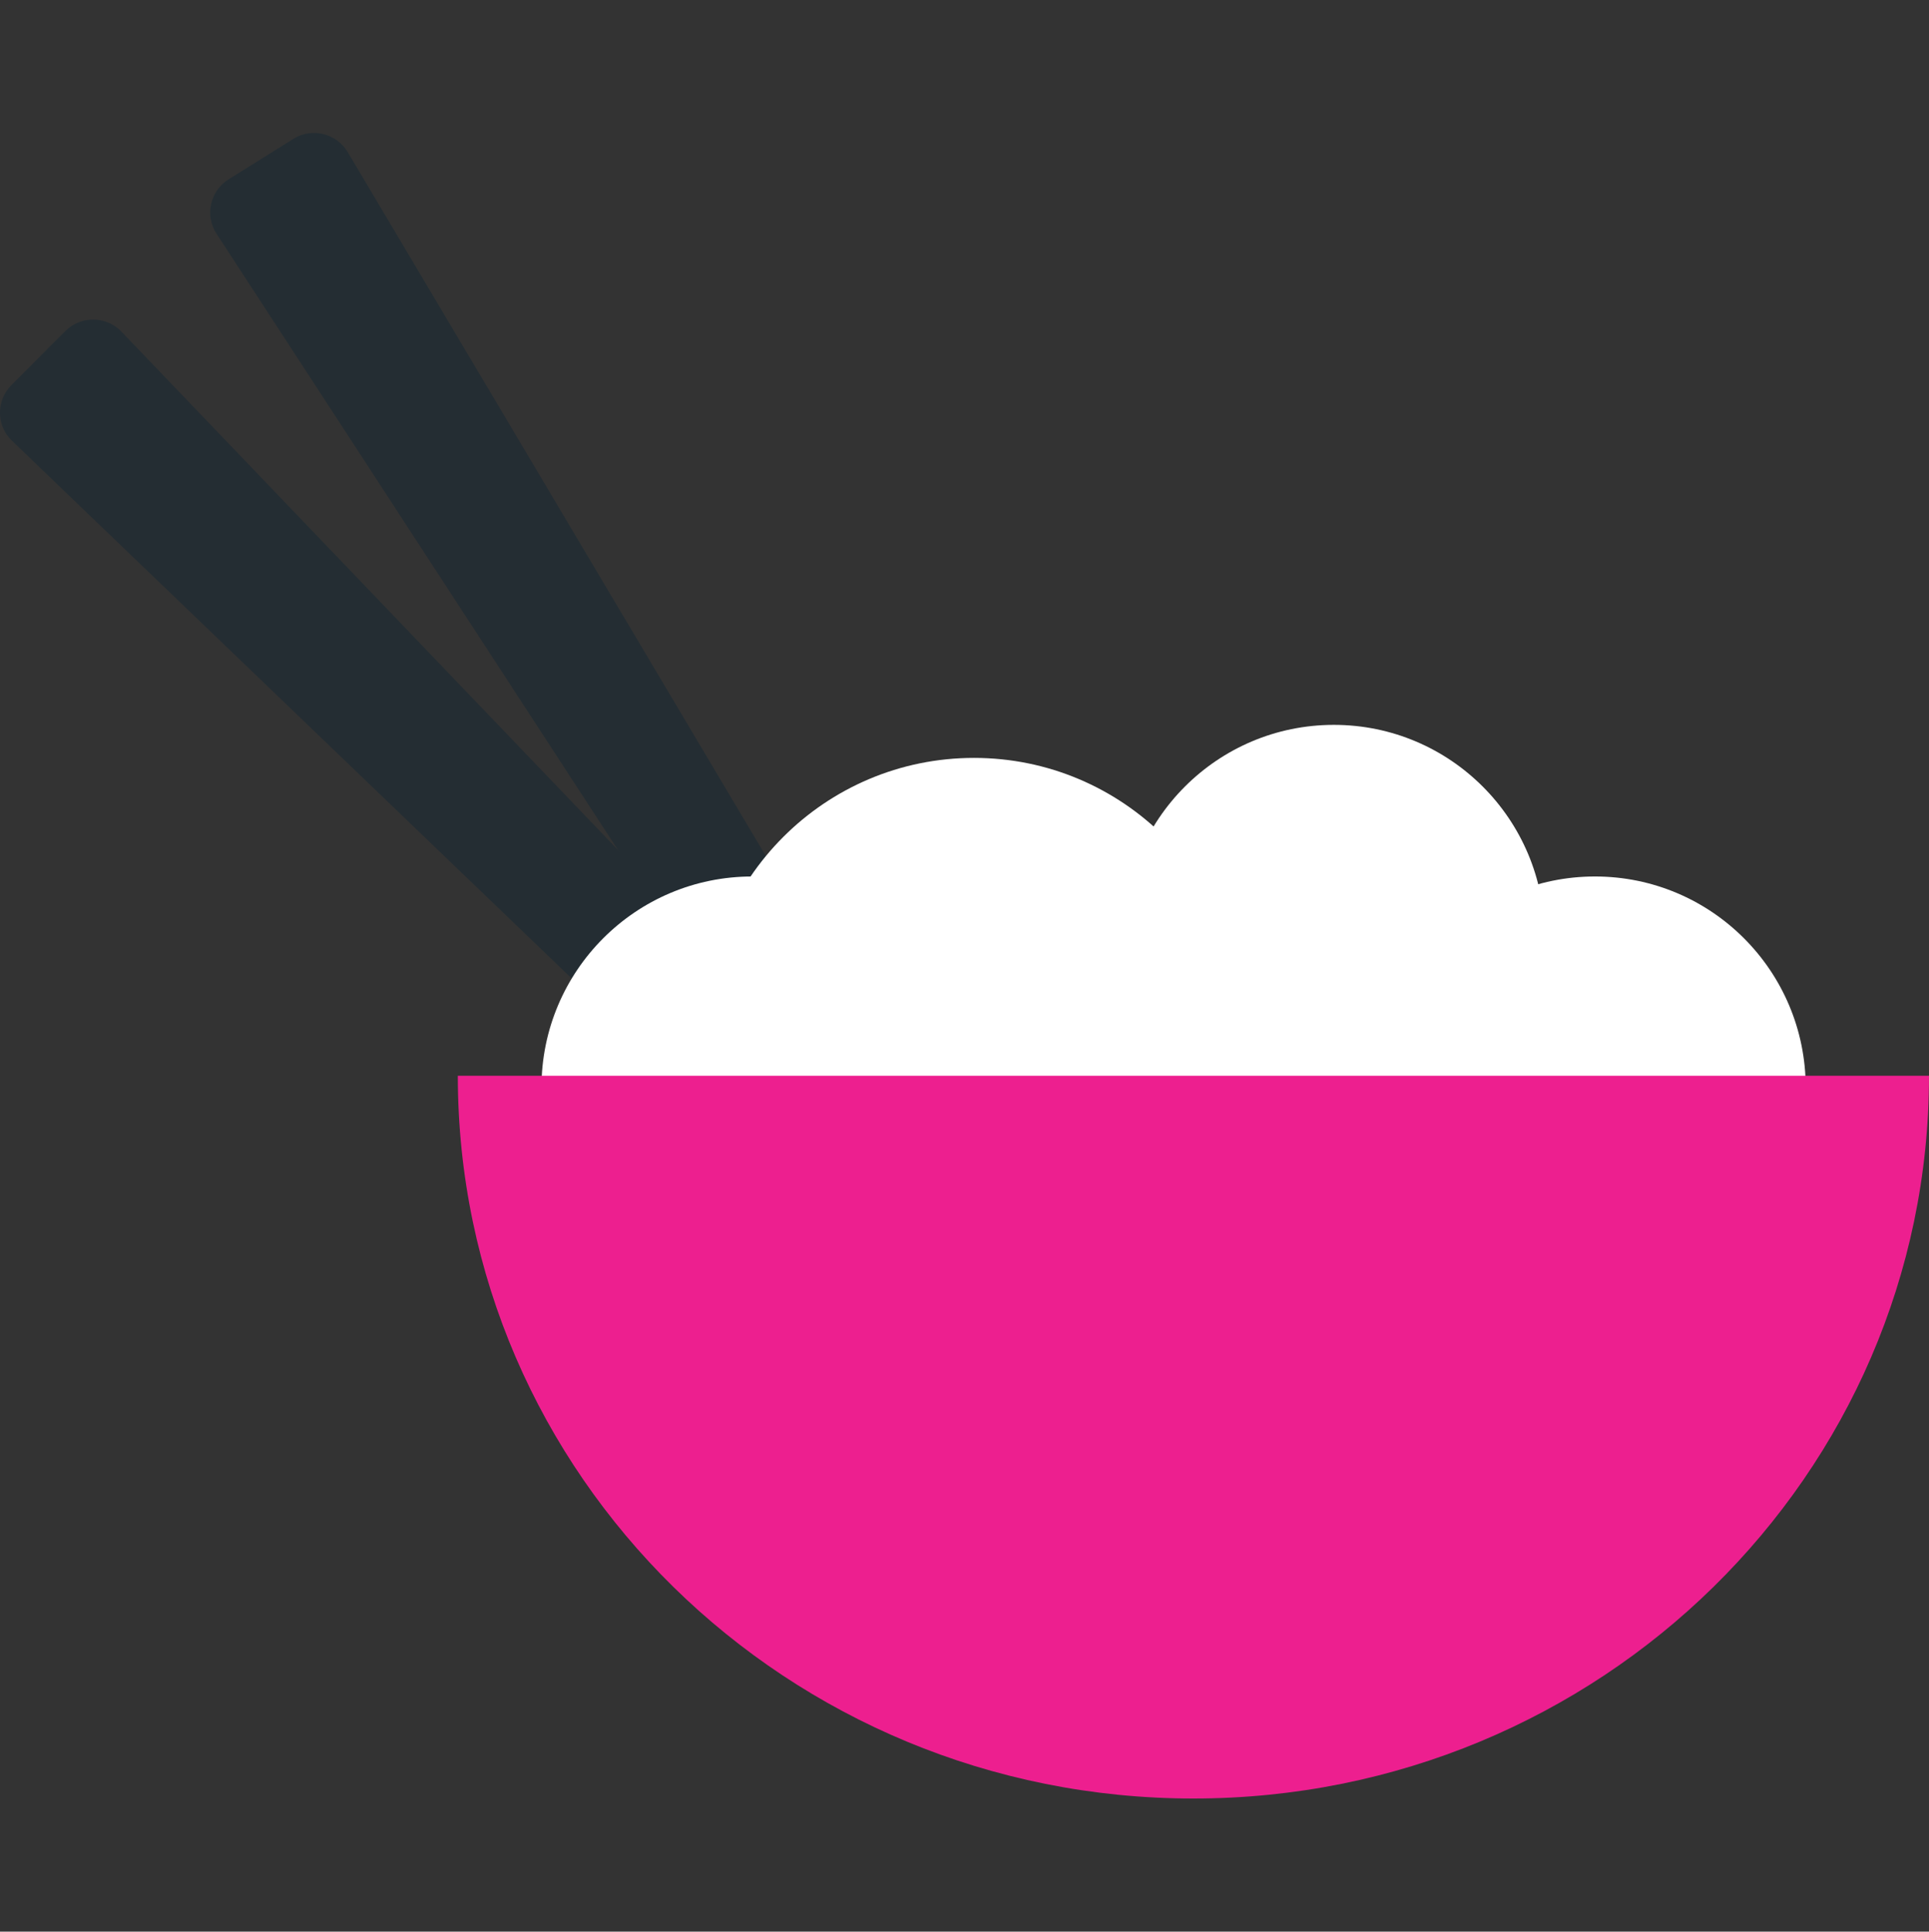
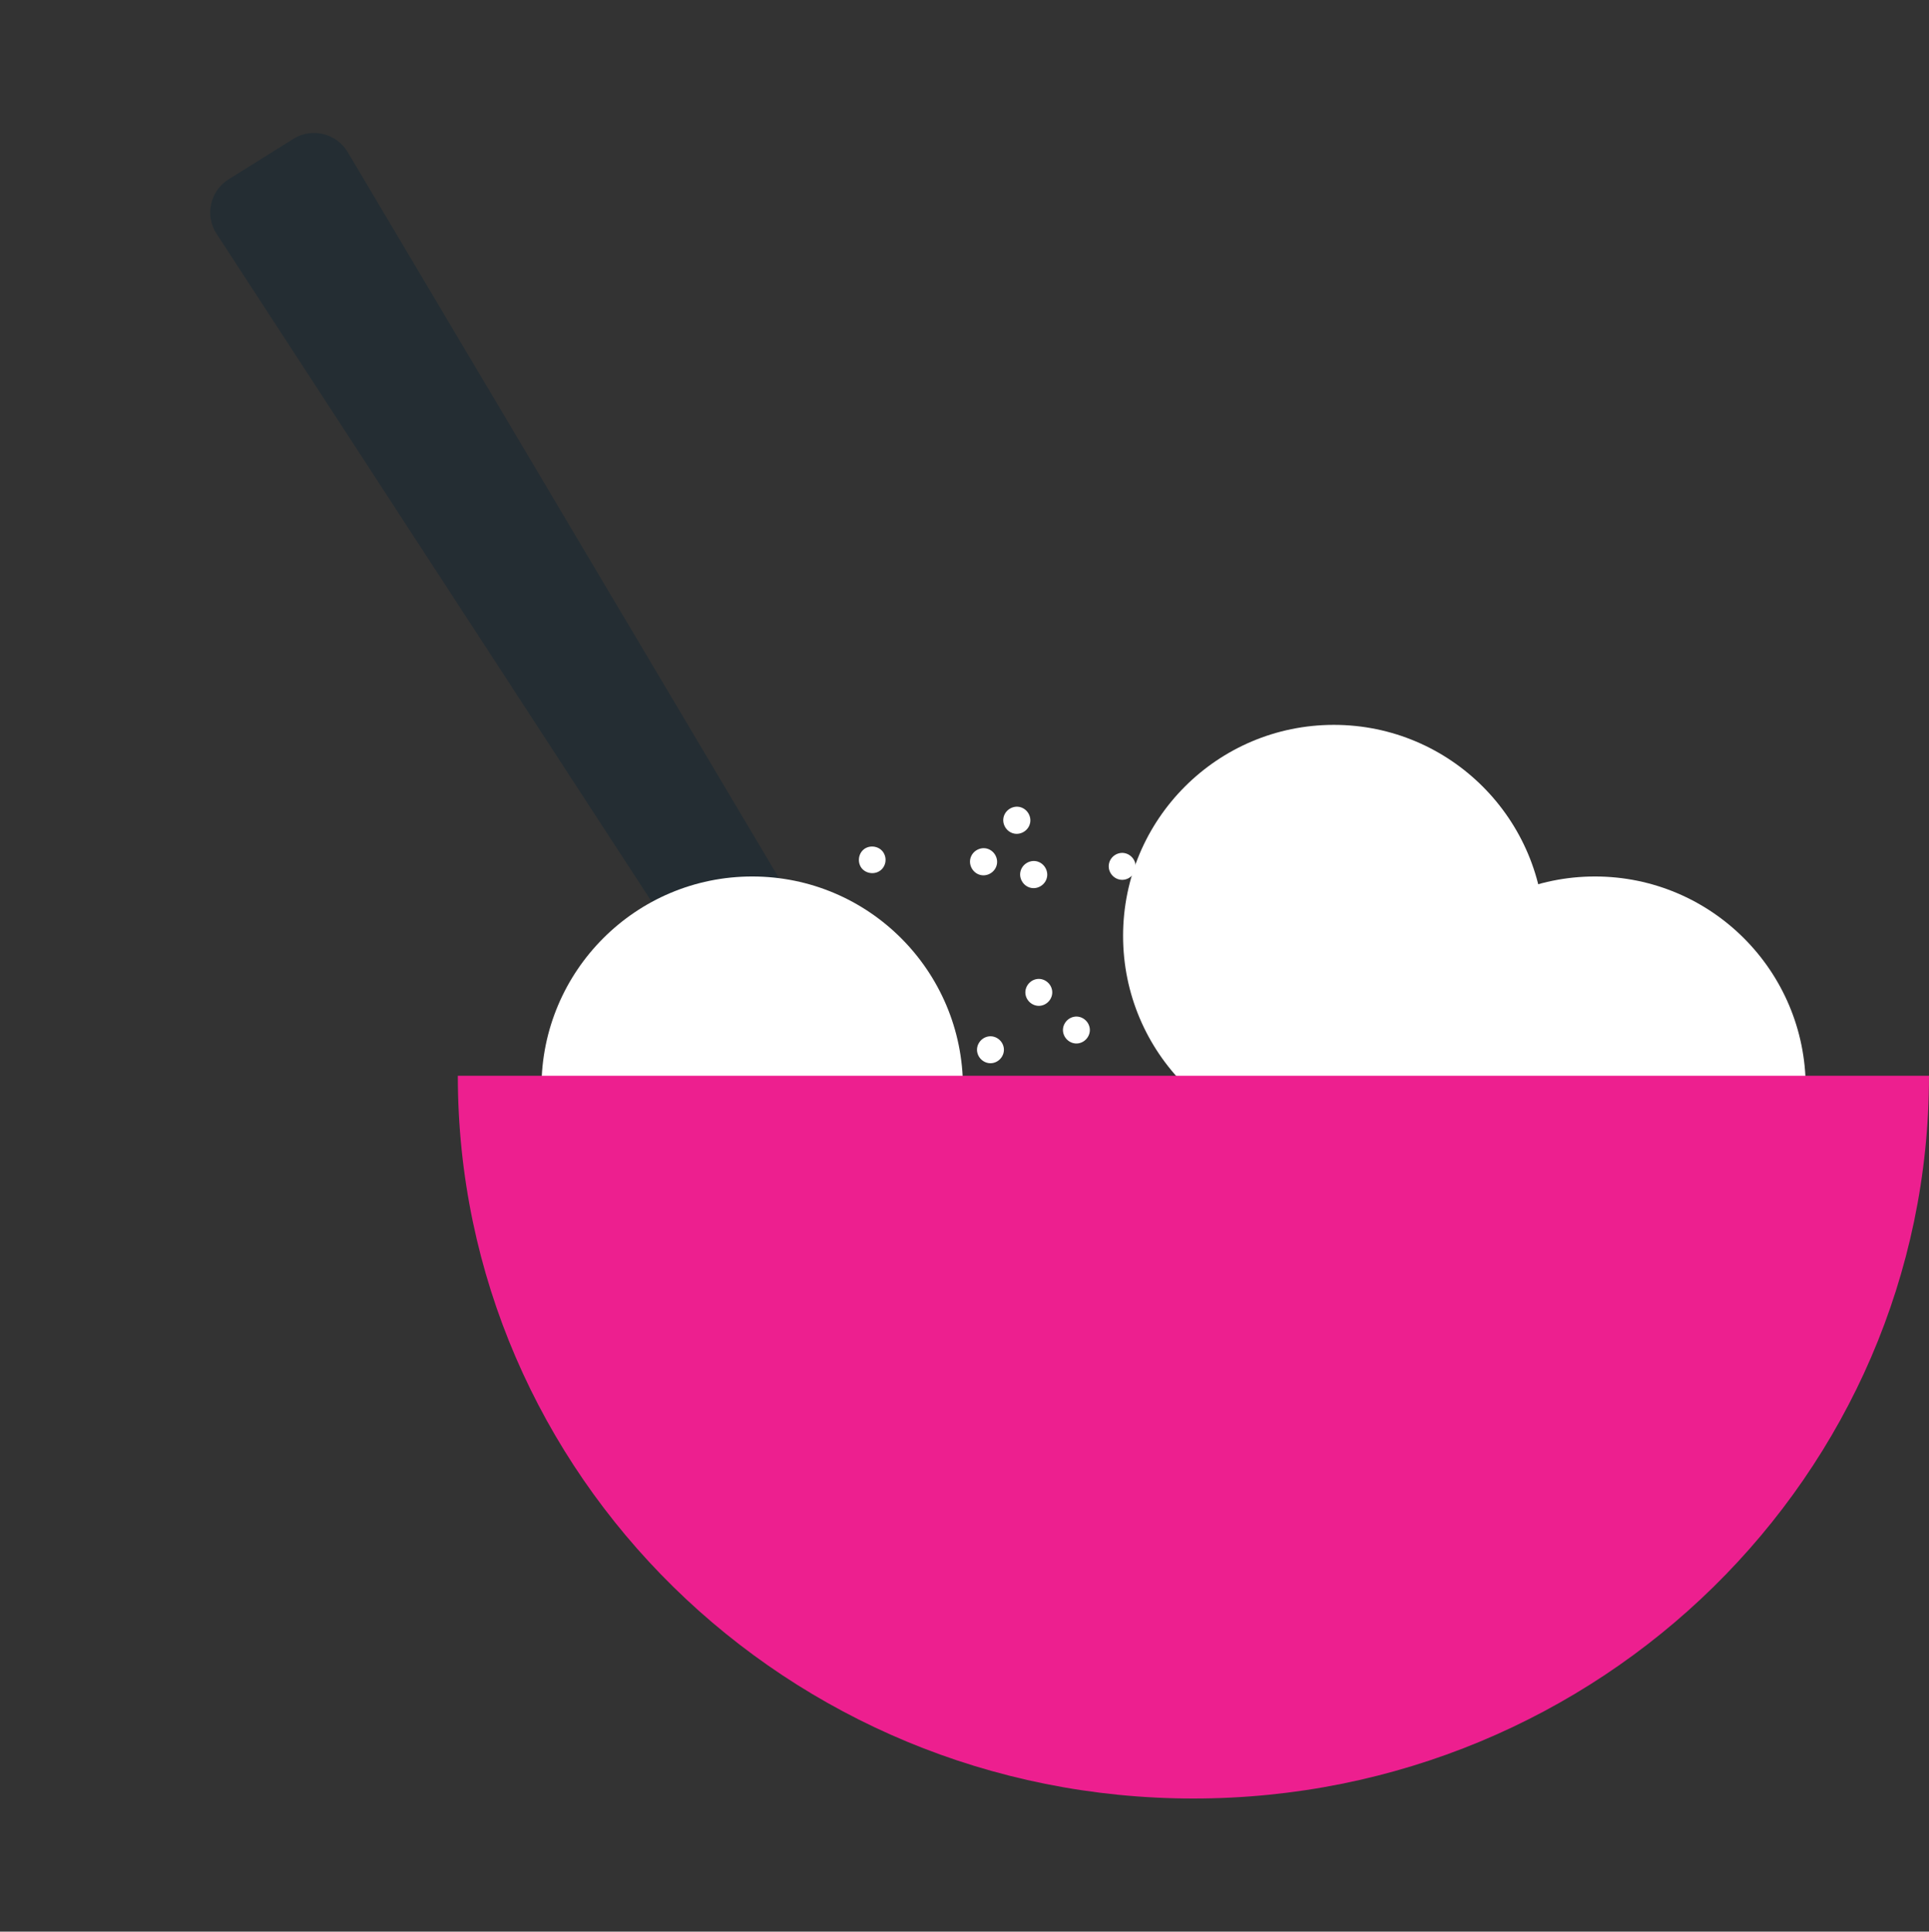
<svg xmlns="http://www.w3.org/2000/svg" width="701" height="702" viewBox="0 0 701 702" fill="none">
  <rect x="0" y="0" width="701" height="702" fill="#333333" stroke="none" />
  <g clip-path="url(#clip0_1652_5286)">
-     <path d="M253.374 399.415L4.372 160.204C-1.39 154.713 -1.483 145.591 4.186 139.913L23.798 120.274C29.375 114.689 38.576 114.782 44.06 120.46L282.93 369.816L253.467 399.322L253.374 399.415Z" fill="#242D33" />
    <path d="M267.222 374.377L78.728 84.997C74.36 78.388 76.312 69.36 83.097 65.171L106.612 50.465C113.304 46.276 122.227 48.417 126.317 55.212L302.728 352.225L267.315 374.284L267.222 374.377Z" fill="#242D33" />
    <path d="M273.357 471.924C315.655 471.924 349.944 437.585 349.944 395.227C349.944 352.869 315.655 318.531 273.357 318.531C231.059 318.531 196.77 352.869 196.77 395.227C196.77 437.585 231.059 471.924 273.357 471.924Z" fill="white" />
-     <path d="M353.941 471.83C408.097 471.83 451.999 427.866 451.999 373.633C451.999 319.4 408.097 275.435 353.941 275.435C299.785 275.435 255.883 319.4 255.883 373.633C255.883 427.866 299.785 471.83 353.941 471.83Z" fill="white" />
    <path d="M484.716 416.821C527.014 416.821 561.303 382.483 561.303 340.125C561.303 297.766 527.014 263.428 484.716 263.428C442.418 263.428 408.128 297.766 408.128 340.125C408.128 382.483 442.418 416.821 484.716 416.821Z" fill="white" />
    <path d="M579.613 471.924C621.911 471.924 656.2 437.585 656.2 395.227C656.2 352.869 621.911 318.531 579.613 318.531C537.315 318.531 503.026 352.869 503.026 395.227C503.026 437.585 537.315 471.924 579.613 471.924Z" fill="white" />
    <path d="M455.252 316.576C452.649 317.134 450.047 315.366 449.489 312.76C448.931 310.06 450.697 307.547 453.3 306.989C455.902 306.43 458.505 308.199 459.062 310.805C459.62 313.504 457.854 316.017 455.252 316.576Z" fill="white" />
    <path d="M408.779 319.647C406.176 320.206 403.574 318.437 403.016 315.831C402.458 313.132 404.224 310.619 406.827 310.06C409.429 309.502 412.032 311.27 412.589 313.876C413.147 316.576 411.381 319.089 408.779 319.647Z" fill="white" />
    <path d="M437.685 337.425C435.082 337.984 432.48 336.215 431.922 333.609C431.365 331.003 433.131 328.397 435.733 327.838C438.335 327.28 440.938 329.048 441.496 331.654C442.053 334.261 440.287 336.867 437.685 337.425Z" fill="white" />
    <path d="M468.915 330.258C466.312 330.817 463.71 329.048 463.152 326.442C462.594 323.743 464.36 321.23 466.963 320.671C469.565 320.113 472.168 321.881 472.725 324.487C473.283 327.187 471.517 329.7 468.915 330.258Z" fill="white" />
    <path d="M378.478 365.442C375.876 366 373.274 364.232 372.716 361.626C372.158 359.019 373.924 356.413 376.527 355.855C379.129 355.296 381.732 357.065 382.289 359.671C382.847 362.277 381.081 364.883 378.478 365.442Z" fill="white" />
    <path d="M360.912 386.291C358.309 386.85 355.707 385.081 355.149 382.475C354.591 379.869 356.357 377.263 358.96 376.704C361.562 376.146 364.165 377.914 364.722 380.52C365.28 383.127 363.514 385.733 360.912 386.291Z" fill="white" />
    <path d="M392.141 379.124C389.539 379.683 386.936 377.914 386.379 375.308C385.821 372.702 387.587 370.096 390.19 369.537C392.792 368.979 395.395 370.747 395.952 373.354C396.51 375.96 394.744 378.566 392.141 379.124Z" fill="white" />
    <path d="M362.12 311.736C362.956 314.342 361.469 317.041 358.867 317.879C356.264 318.717 353.569 317.227 352.732 314.621C351.896 312.015 353.383 309.316 355.986 308.478C358.588 307.64 361.283 309.129 362.12 311.736Z" fill="white" />
    <path d="M380.337 316.389C381.174 318.996 379.687 321.695 377.084 322.533C374.482 323.37 371.787 321.881 370.95 319.275C370.113 316.669 371.601 313.969 374.203 313.132C376.806 312.294 379.501 313.783 380.337 316.389Z" fill="white" />
    <path d="M374.203 296.657C375.039 299.263 373.552 301.962 370.95 302.8C368.347 303.638 365.652 302.148 364.815 299.542C363.979 296.936 365.466 294.237 368.069 293.399C370.671 292.561 373.366 294.051 374.203 296.657Z" fill="white" />
    <path d="M321.224 310.153C322.525 312.573 321.596 315.552 319.272 316.762C316.948 317.972 313.881 317.134 312.673 314.807C311.465 312.48 312.301 309.409 314.625 308.199C316.948 306.989 320.016 307.826 321.224 310.153Z" fill="white" />
-     <path d="M328.195 291.351C329.496 293.772 328.567 296.75 326.15 297.96C323.734 299.17 320.759 298.332 319.551 296.005C318.343 293.678 319.179 290.607 321.503 289.397C323.827 288.187 326.894 289.025 328.102 291.351H328.195Z" fill="white" />
    <path d="M433.688 653.612C286.091 653.612 166.376 536.054 166.376 390.945H701C701 536.054 581.286 653.612 433.688 653.612Z" fill="#ED1F8F" />
  </g>
  <defs>
    <clipPath id="clip0_1652_5286">
      <rect width="701" height="702" fill="white" />
    </clipPath>
  </defs>
</svg>